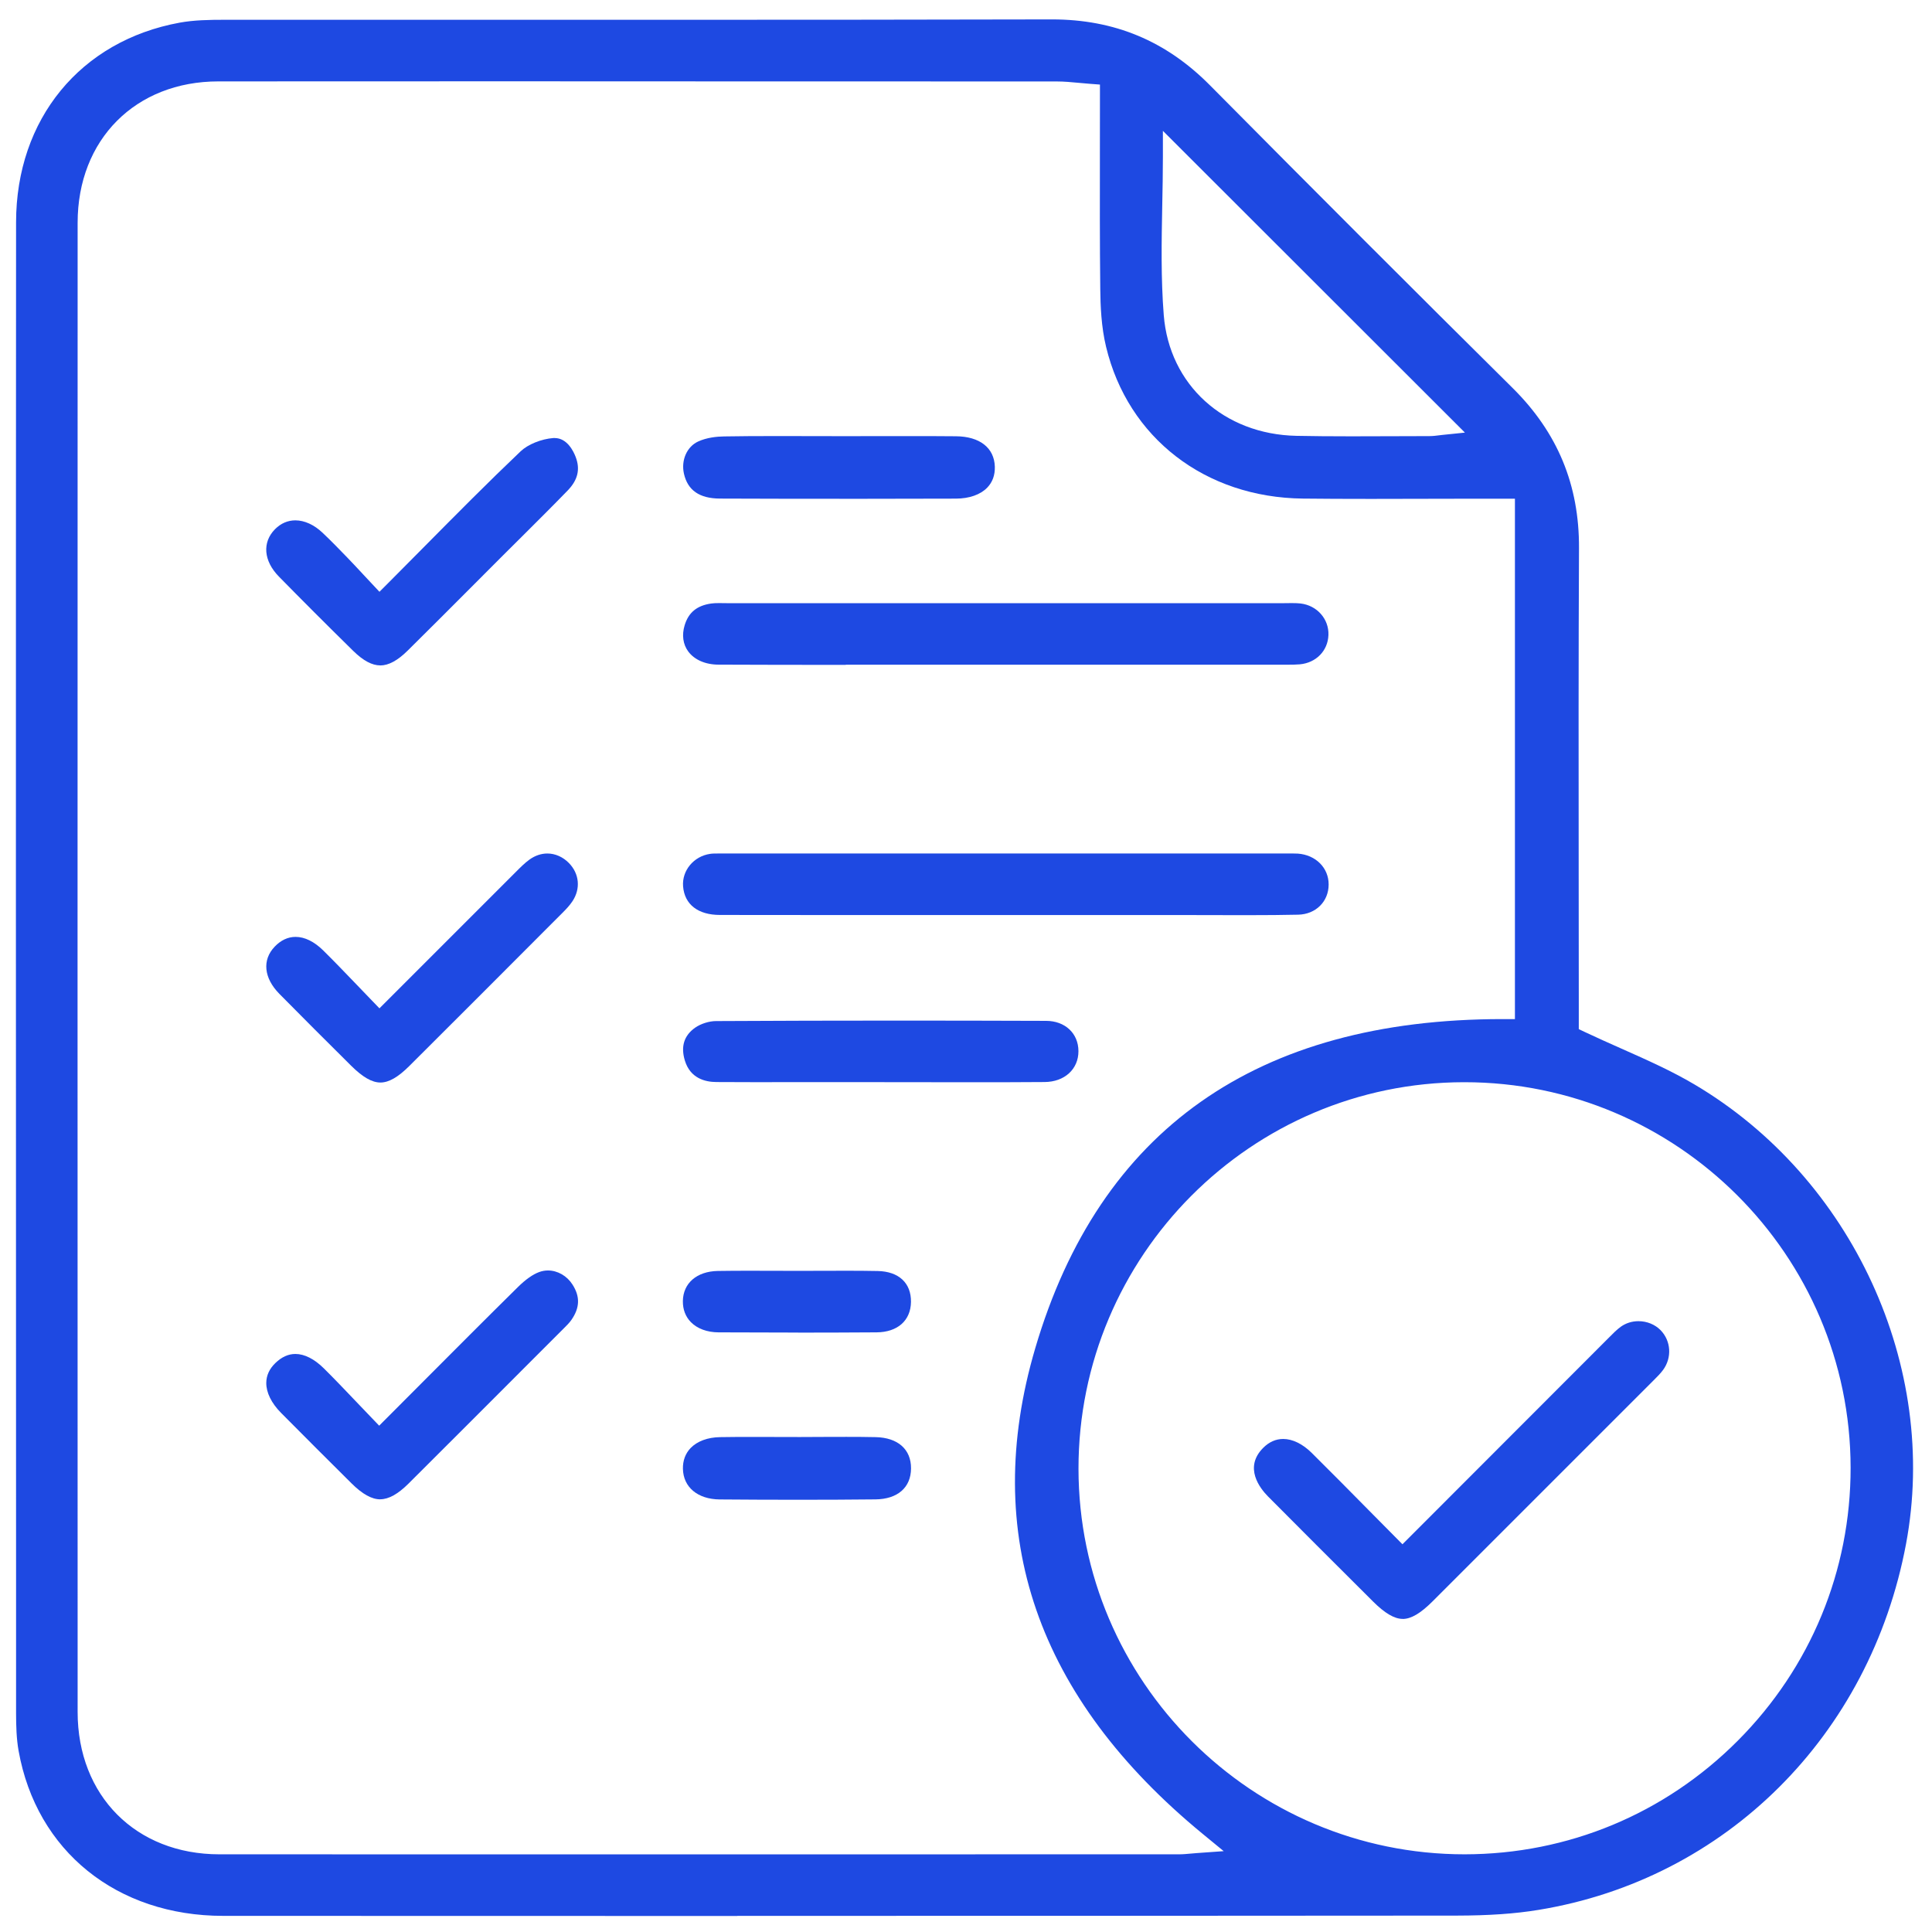
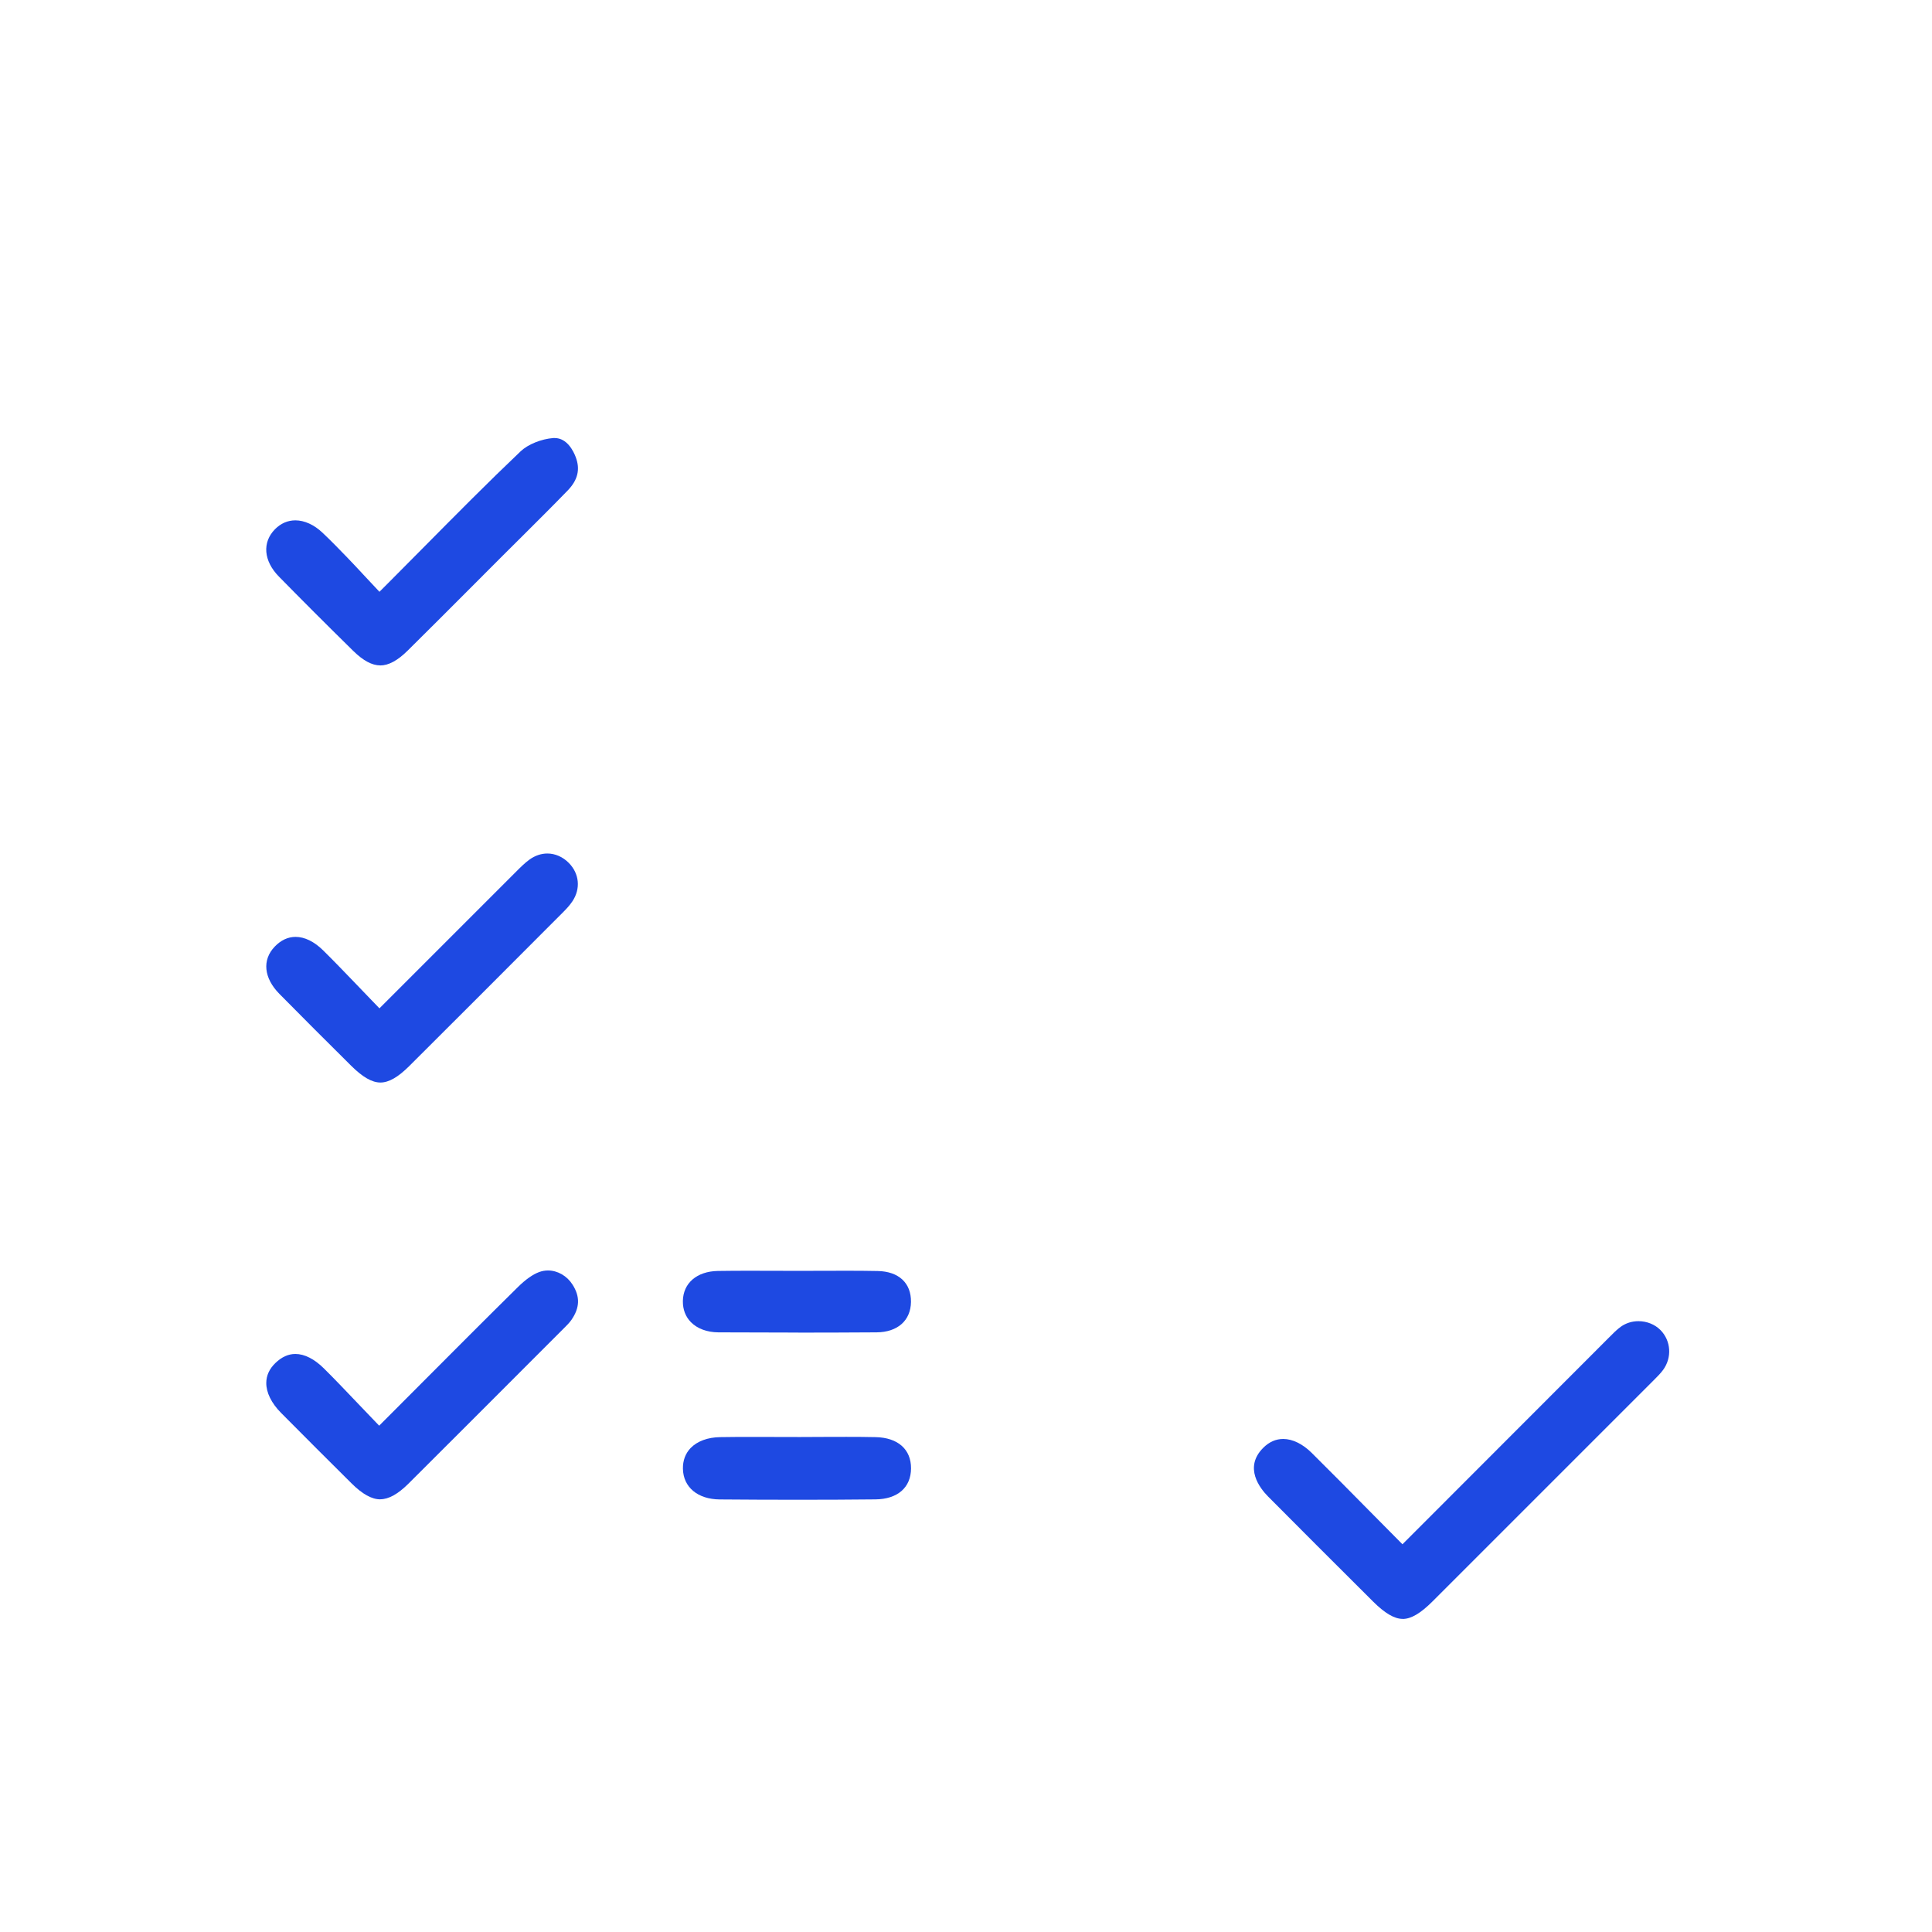
<svg xmlns="http://www.w3.org/2000/svg" id="Layer_1" viewBox="0 0 359.37 359.36">
  <defs>
    <style>.cls-1{fill:#1e49e2;}</style>
  </defs>
-   <path class="cls-1" d="M137.16,356.39c-31.88,0-63.75,0-95.63-.02-19.81,0-34.75-12.06-38.07-30.7-.41-2.29-.46-4.67-.47-6.89v-25.88c-.03-82.44-.05-167.69,0-251.54.01-19.2,11.97-33.78,30.45-37.15,2.65-.48,5.45-.53,8.33-.53,10,0,19.99,0,29.99,0h49.04c22.21,0,48.46,0,74.77-.07h.12c11.6,0,21.2,4,29.36,12.24,19.77,19.95,38.19,38.37,56.31,56.32,8.37,8.29,12.41,18.04,12.35,29.81-.1,20.09-.08,40.51-.06,60.26,0,8.15.02,16.31.02,24.46v4.73l1.14.54c2.29,1.08,4.58,2.1,6.81,3.09,4.8,2.13,9.33,4.15,13.59,6.67,29.34,17.36,45.52,52.51,39.33,85.46-6.69,35.65-33.53,62.37-68.37,68.07-4.38.72-9.22,1.05-15.24,1.06-44.59.04-89.2.05-133.79.05ZM104.19,15.12c-21.19,0-42.38,0-63.57.02-15.41,0-26.18,10.82-26.18,26.3-.02,92.33-.02,184.66,0,277,0,15.59,10.84,26.48,26.37,26.48,25.18.01,50.37.01,75.55.01,30.04,0,60.07,0,90.1-.01h12.83c.76,0,1.49-.07,2.26-.14.34-.03.7-.06,1.07-.09l5-.36-3.87-3.18c-30.88-25.36-41.38-55.76-31.19-90.35,11.96-40.64,41.21-61.24,86.92-61.24h2.31s0-96.8,0-96.8h-6.53c-3.38,0-6.77,0-10.15.02-3.38,0-6.76.02-10.14.02-4.86,0-8.86-.02-12.62-.06-18.17-.2-32.54-11.29-36.61-28.23-.9-3.72-1.05-7.68-1.08-10.71-.1-8.61-.08-17.04-.07-25.96,0-3.4.01-6.81.01-10.25v-1.86l-1.85-.14c-.72-.05-1.4-.12-2.06-.18-1.41-.13-2.75-.26-4.13-.26-30.79-.01-61.59-.02-92.38-.02ZM272.32,201.3c-39.58.04-71.74,32.3-71.71,71.91.04,39.54,32.26,71.71,71.83,71.71,19.22-.02,37.23-7.52,50.79-21.12,13.56-13.6,21.02-31.64,21-50.8-.05-39.54-32.27-71.7-71.84-71.7h-.08ZM216.31,29.15c0,3-.06,6.06-.12,9.02-.13,6.71-.26,13.65.28,20.45,1.03,12.95,11.18,22.18,24.68,22.45,3.02.06,6.26.09,10.2.09,2.59,0,5.19-.01,7.78-.02,2.25-.01,4.5-.02,6.75-.02.66,0,1.28-.08,1.83-.15.2-.03.4-.05.59-.07l4.19-.43-56.18-56.13v4.83Z" />
-   <path class="cls-1" d="M157.33,123.67c-7.89,0-15.77,0-23.66-.04-2.45,0-4.5-.9-5.65-2.45-.98-1.33-1.22-3.06-.67-4.87.72-2.39,2.29-3.67,4.94-4.05.41-.06.86-.08,1.47-.08.3,0,.6,0,.9.01.33,0,.65.01.97.01h102.86c.31,0,1.5-.02,1.79-.02.67,0,1.17.02,1.61.07,3.08.35,5.32,2.88,5.21,5.87-.1,2.93-2.29,5.17-5.32,5.45-.72.06-1.46.07-2.15.07h-1.27s-52.84,0-52.84,0h-28.21Z" />
-   <path class="cls-1" d="M231.8,170.23c-1.71,0-3.42,0-5.12-.01-1.71,0-3.42-.01-5.14-.01h-63.72c-7.97,0-15.94,0-23.9-.02-4.09,0-6.59-1.95-6.86-5.32-.23-2.93,1.97-5.59,5.01-6.04.44-.07.94-.07,1.42-.07h107.11c.27,0,.54,0,.81.02,3.33.24,5.74,2.65,5.73,5.74,0,3.18-2.39,5.55-5.67,5.62-2.79.06-5.76.09-9.64.09Z" />
  <path class="cls-1" d="M70.77,201.36c-1.58,0-3.32-1-5.48-3.15l-.41-.41c-4.25-4.22-8.64-8.59-12.91-12.93-2.91-2.95-3.24-6.32-.87-8.79,1.15-1.2,2.46-1.81,3.88-1.81,1.69,0,3.46.87,5.12,2.5,2.04,2.01,4.02,4.08,6.12,6.26.96,1,1.94,2.03,2.95,3.07l1.41,1.46,7.36-7.36c5.99-6,11.79-11.81,17.6-17.6l.38-.38c.87-.87,1.69-1.7,2.58-2.34,1.02-.73,2.16-1.12,3.31-1.12,1.46,0,2.89.63,4,1.76,1.96,1.99,2.22,4.79.67,7.12-.52.79-1.24,1.54-1.87,2.17l-2.09,2.09c-8.64,8.66-17.57,17.61-26.39,26.39-2.1,2.09-3.81,3.07-5.37,3.07Z" />
  <path class="cls-1" d="M70.73,123.77c-1.53,0-3.17-.88-5.01-2.68-5.13-5.04-9.66-9.58-13.85-13.85-2.85-2.91-3.13-6.37-.71-8.81,1.07-1.08,2.37-1.64,3.78-1.64,1.69,0,3.49.82,5.06,2.31,1.58,1.49,3.12,3.08,4.56,4.57.96.99,1.89,1.99,2.95,3.13l3.07,3.28,1.46-1.46c2.28-2.28,4.51-4.54,6.73-6.78,6.17-6.23,12-12.12,18.08-17.9,1.35-1.28,3.84-2.29,6.07-2.46.09,0,.17,0,.26,0,2.31,0,3.5,2.46,3.9,3.52.88,2.3.4,4.28-1.48,6.23-2.78,2.87-5.67,5.74-8.46,8.52-1.19,1.18-2.38,2.37-3.57,3.55l-5.27,5.28c-4.14,4.15-8.29,8.31-12.46,12.43-1.88,1.86-3.56,2.77-5.12,2.77Z" />
  <path class="cls-1" d="M70.73,278.89c-1.58,0-3.33-.97-5.34-2.97-4.16-4.13-8.62-8.58-13.1-13.1-1.8-1.81-2.78-3.8-2.76-5.6.01-1.37.58-2.61,1.7-3.69,1.15-1.11,2.39-1.68,3.71-1.68,1.7,0,3.54.93,5.32,2.7,1.98,1.96,3.9,3.98,5.94,6.12.95.99,1.91,2.01,2.92,3.05l1.41,1.47,7.78-7.8c6.19-6.21,12.04-12.08,18.01-17.97,1.44-1.42,2.78-2.37,3.98-2.81.52-.19,1.07-.29,1.63-.29,1.78,0,3.53,1,4.56,2.62,1.44,2.24,1.37,4.33-.22,6.6-.36.52-.87,1.02-1.4,1.55l-5.5,5.5c-7.78,7.79-15.57,15.59-23.37,23.36-1.98,1.97-3.71,2.93-5.28,2.93Z" />
-   <path class="cls-1" d="M163.05,201.29h-16.85c-4.32.01-8.63,0-12.95-.02-2.12-.01-4.85-.71-5.85-3.97-.81-2.62-.17-4.68,1.9-6.14,1.04-.73,2.6-1.23,3.89-1.23,10.99-.06,22.43-.09,34-.09,9.14,0,18.27.02,27.4.05,3.53.01,6,2.33,6.01,5.63.01,3.36-2.59,5.73-6.31,5.75-4.27.03-8.54.04-12.81.04-3.06,0-18.41-.02-18.41-.02Z" />
-   <path class="cls-1" d="M156.17,92.78c-7.42,0-14.84-.01-22.26-.04-3.8-.02-5.99-1.53-6.69-4.63-.56-2.51.55-5.03,2.65-5.99,1.61-.74,3.49-.92,4.79-.94,2.86-.05,6.02-.07,9.91-.07,1.97,0,3.94,0,5.91.01,1.97,0,3.95.01,5.92.01,0,0,10.77-.01,12.89-.01,2.84,0,5.67,0,8.51.03,4.44.03,7.15,2.15,7.25,5.67.04,1.57-.44,2.88-1.42,3.89-1.27,1.31-3.34,2.03-5.82,2.04-7.22.02-14.43.04-21.65.04Z" />
  <path class="cls-1" d="M148.46,278.97c-4.87,0-9.73-.02-14.6-.06-4.08-.04-6.76-2.27-6.83-5.7-.03-1.52.46-2.85,1.43-3.86,1.23-1.27,3.18-2,5.5-2.03,1.91-.03,3.82-.04,5.73-.04,1.53,0,3.07,0,4.6.01,1.5,0,3,.01,4.5.01h0c1.51,0,2.94,0,4.37-.02,1.42,0,2.85-.01,4.27-.01,1.82,0,3.63.01,5.45.05,4.14.09,6.6,2.27,6.58,5.82-.02,3.56-2.5,5.72-6.64,5.76-4.67.05-9.5.07-14.36.07Z" />
  <path class="cls-1" d="M148.48,247.87c-4.95,0-9.89-.02-14.84-.04-2.12-.01-3.94-.69-5.13-1.9-1-1.02-1.51-2.37-1.49-3.92.05-3.34,2.6-5.53,6.5-5.6,1.92-.03,3.84-.04,5.77-.04,1.55,0,3.09,0,4.64.01,1.49,0,2.98.01,4.47.01h.14c1.49,0,2.98,0,4.47-.01,1.48,0,2.97-.01,4.45-.01,1.93,0,3.87.01,5.8.05,3.92.08,6.24,2.23,6.19,5.76-.05,3.46-2.5,5.62-6.39,5.65-4.86.03-9.73.05-14.59.05Z" />
  <path class="cls-1" d="M260.92,301.13c-1.55,0-3.32-1.04-5.55-3.26l-1.53-1.53c-5.91-5.89-12.02-11.98-17.99-18-1.48-1.5-4.54-5.37-.88-9.03,1.1-1.1,2.35-1.65,3.72-1.65,1.73,0,3.62.92,5.31,2.6,3.53,3.5,6.99,7,10.65,10.71,1.57,1.59,6.22,6.28,6.22,6.28l8.76-8.77c9.84-9.85,19.51-19.53,29.18-29.21l.5-.5c.74-.75,1.44-1.46,2.18-1.99.94-.67,2.07-1.03,3.28-1.03,1.57,0,3.07.61,4.11,1.67,1.95,1.99,2.15,5.11.47,7.4-.48.66-1.11,1.28-1.77,1.94l-.24.24c-13.62,13.63-27.23,27.25-40.86,40.86-2.24,2.24-4.01,3.28-5.57,3.28Z" />
</svg>